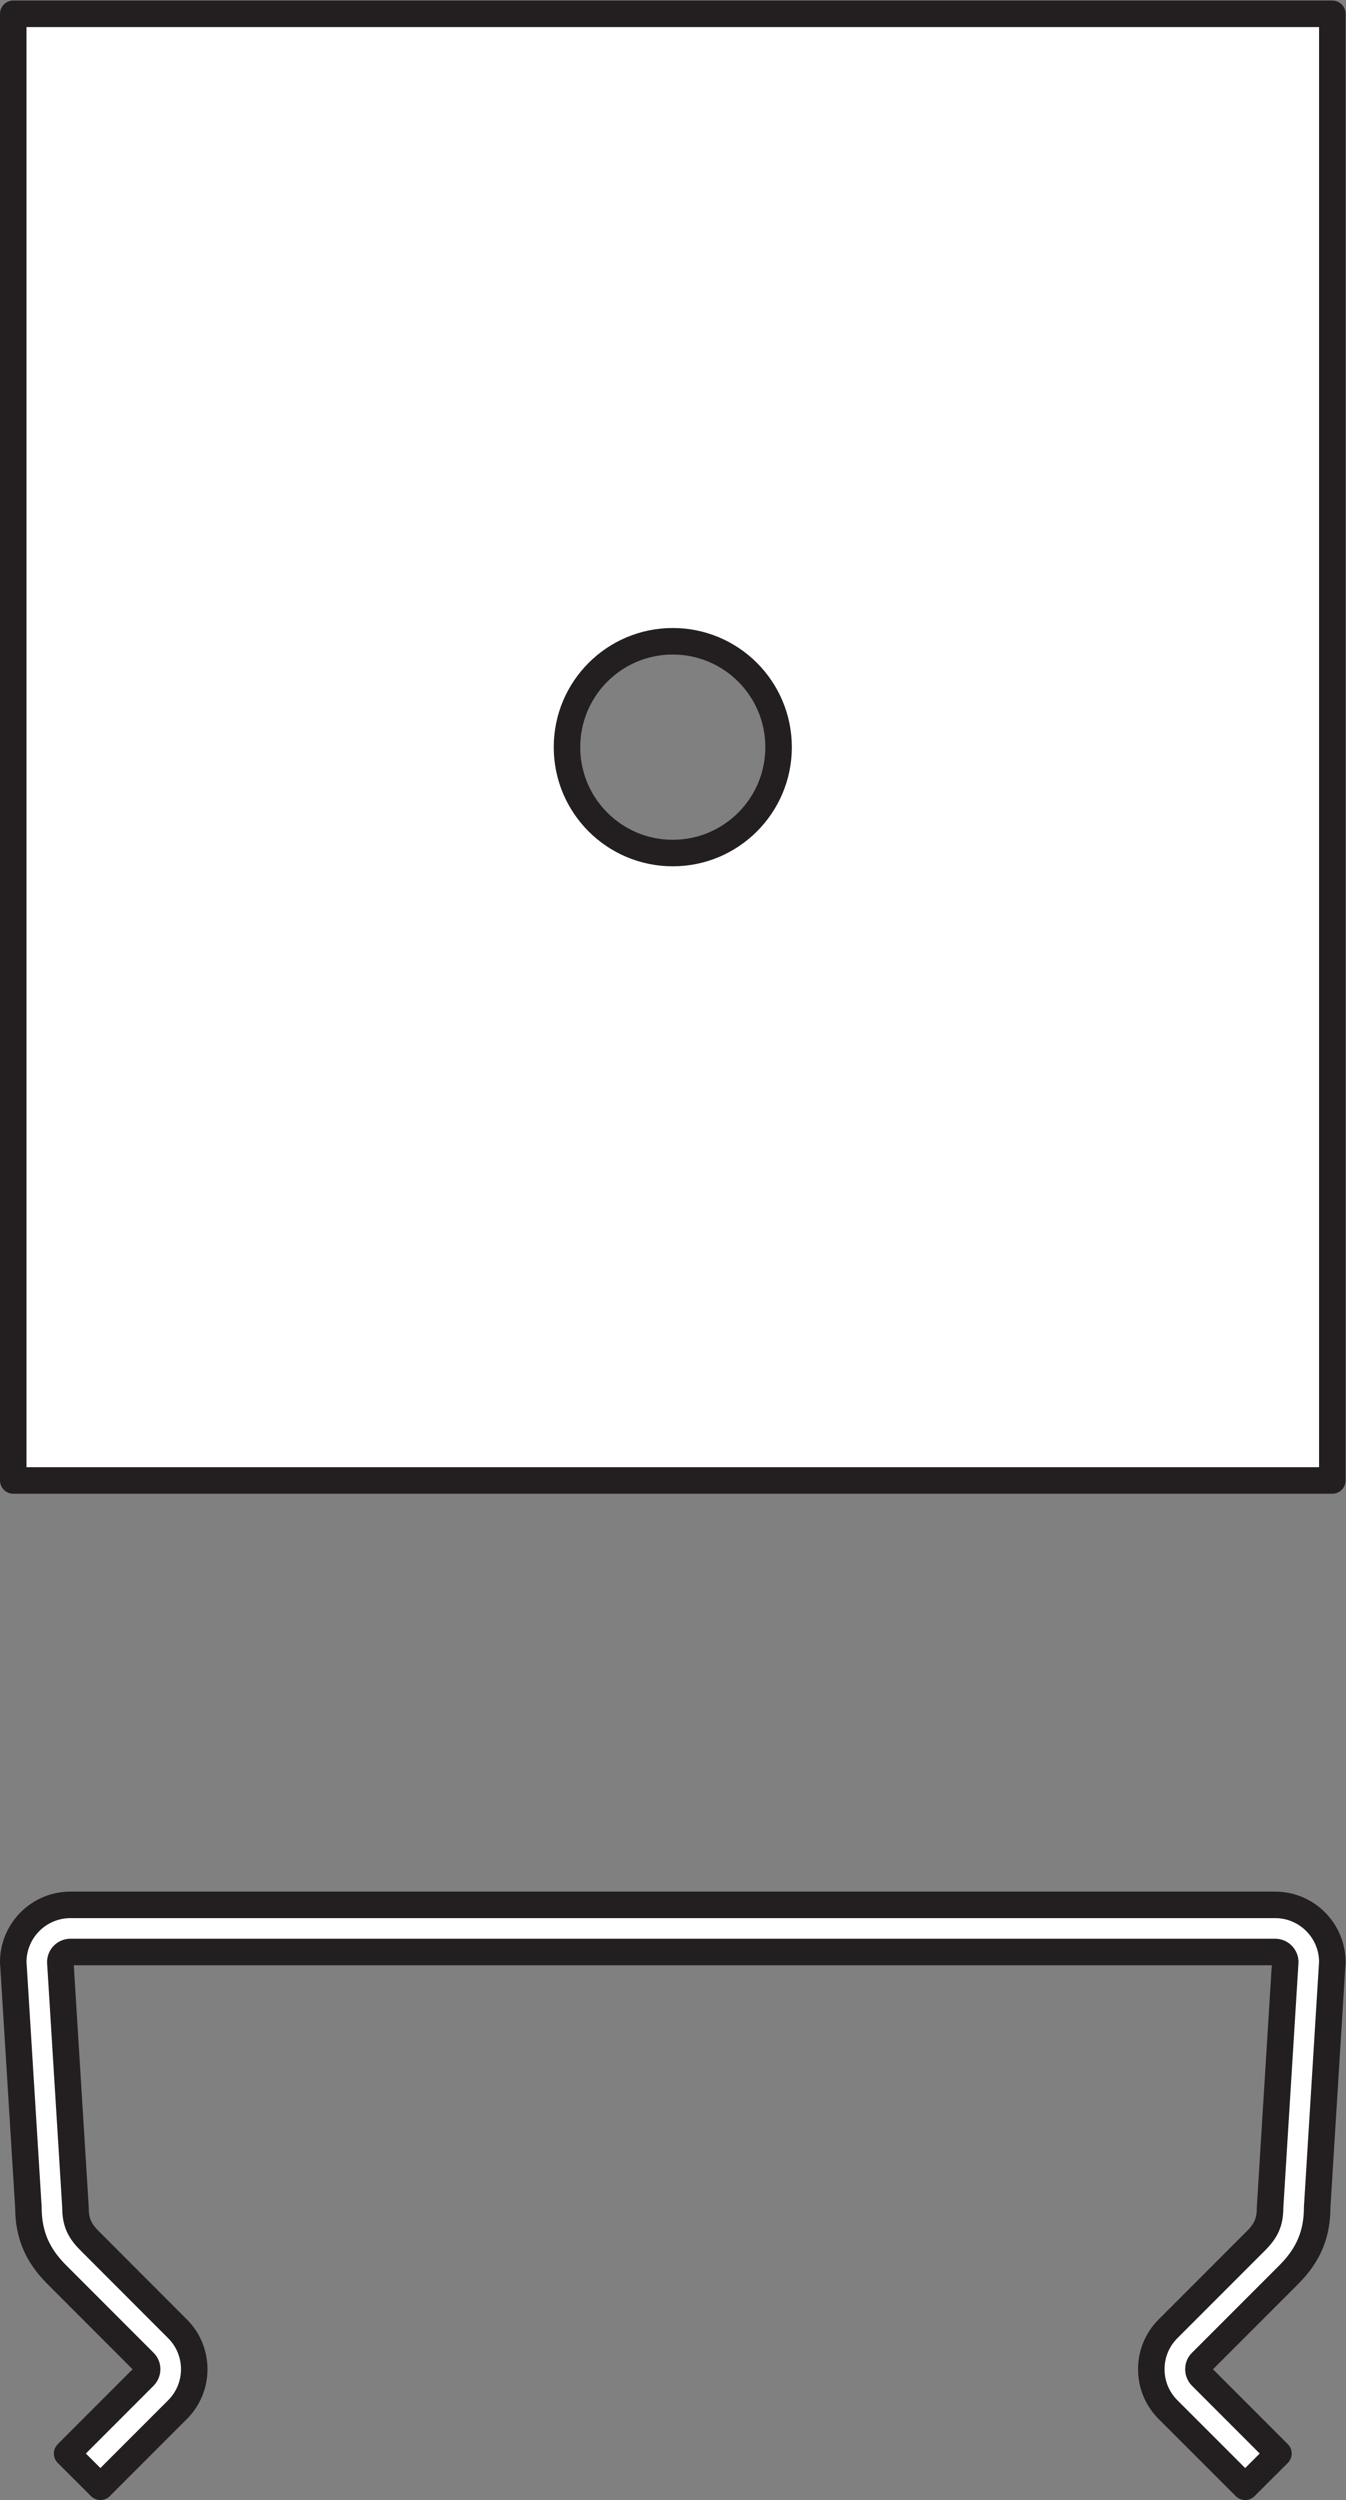
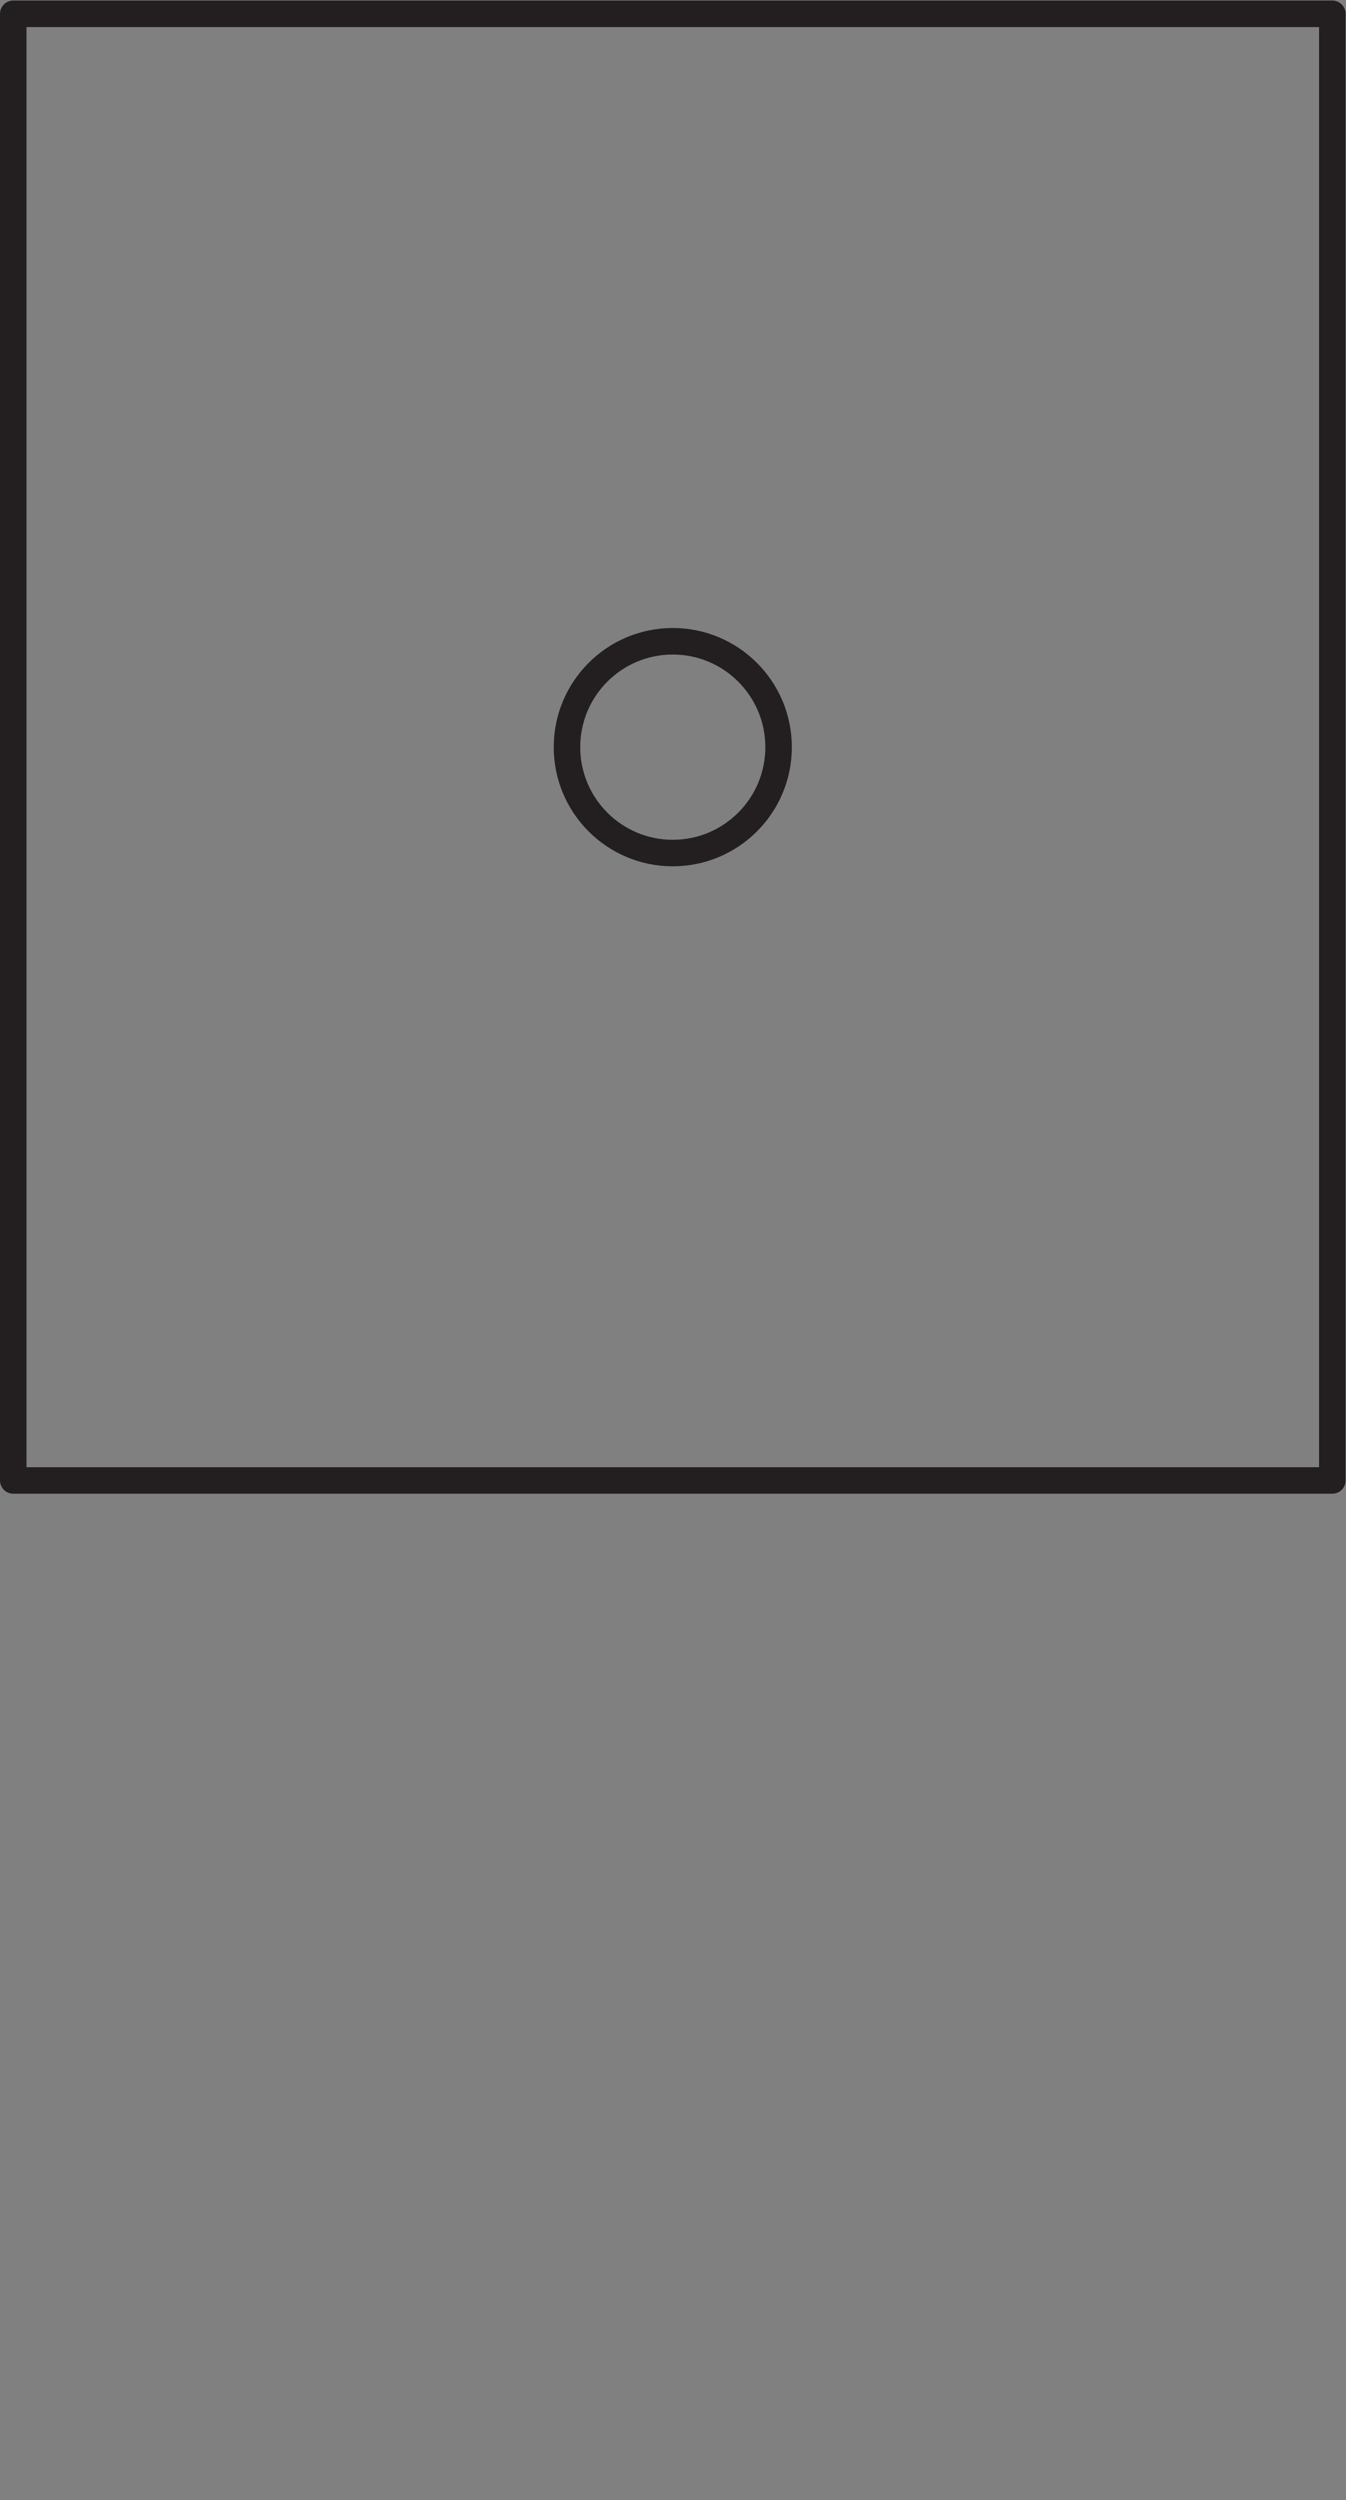
<svg xmlns="http://www.w3.org/2000/svg" viewBox="0 0 47.973 89.04" height="89.04" width="47.973" xml:space="preserve" id="svg2" version="1.1">
  <rect x="0" y="0" width="47.973" height="89.04" fill="#808080" stroke="none" />
  <defs id="defs6" />
  <g transform="matrix(1.333,0,0,-1.333,0,89.04)" id="g10">
    <g transform="scale(0.1)" id="g12">
-       <path id="path14" style="fill:#ffffff;fill-opacity:1;fill-rule:nonzero;stroke:none" d="m 18.824,159.023 c -8.43,0 -15.281,-6.855 -15.281,-15.285 L 7.594,78.231 c 0,-7.207 2.328,-12.73 7.535,-17.949 L 38.566,36.844 c 0.676,-0.645 0.777,-1.461 0.777,-1.875 0,-0.426 -0.102,-1.211 -0.777,-1.914 L 17.945,12.43 26.844,3.547 47.453,24.148 c 2.883,2.895 4.481,6.719 4.481,10.82 0,4.062 -1.598,7.914 -4.473,10.785 l -23.438,23.457 c -2.875,2.867 -3.844,5.133 -3.844,9.02 l -4.051,65.507 c 0,1.477 1.211,2.696 2.695,2.696 H 340.957 c 1.481,0 2.688,-1.219 2.688,-2.696 L 339.59,78.231 c 0,-3.887 -0.973,-6.152 -3.832,-9.02 L 312.313,45.77 c -2.895,-2.887 -4.485,-6.738 -4.485,-10.801 0,-4.102 1.59,-7.926 4.485,-10.82 l 20.617,-20.602 8.894,8.883 -20.625,20.625 c -0.679,0.703 -0.773,1.488 -0.773,1.914 0,0.414 0.094,1.23 0.785,1.875 l 23.437,23.438 c 5.2,5.219 7.532,10.742 7.532,17.949 l 4.05,65.507 c 0,8.43 -6.859,15.285 -15.273,15.285 H 18.824" />
-       <path id="path16" style="fill:none;stroke:#231f20;stroke-width:7.087;stroke-linecap:butt;stroke-linejoin:round;stroke-miterlimit:4;stroke-dasharray:none;stroke-opacity:1" d="m 18.824,159.023 c -8.43,0 -15.281,-6.855 -15.281,-15.285 L 7.594,78.231 c 0,-7.207 2.328,-12.73 7.535,-17.949 L 38.566,36.844 c 0.676,-0.645 0.777,-1.461 0.777,-1.875 0,-0.426 -0.102,-1.211 -0.777,-1.914 L 17.945,12.43 26.844,3.547 47.453,24.148 c 2.883,2.895 4.481,6.719 4.481,10.82 0,4.062 -1.598,7.914 -4.473,10.785 l -23.438,23.457 c -2.875,2.867 -3.844,5.133 -3.844,9.02 l -4.051,65.507 c 0,1.477 1.211,2.696 2.695,2.696 H 340.957 c 1.481,0 2.688,-1.219 2.688,-2.696 L 339.59,78.231 c 0,-3.887 -0.973,-6.152 -3.832,-9.02 L 312.313,45.77 c -2.895,-2.887 -4.485,-6.738 -4.485,-10.801 0,-4.102 1.59,-7.926 4.485,-10.82 l 20.617,-20.602 8.894,8.883 -20.625,20.625 c -0.679,0.703 -0.773,1.488 -0.773,1.914 0,0.414 0.094,1.23 0.785,1.875 l 23.437,23.438 c 5.2,5.219 7.532,10.742 7.532,17.949 l 4.05,65.507 c 0,8.43 -6.859,15.285 -15.273,15.285 z" />
-       <path id="path18" style="fill:#ffffff;fill-opacity:1;fill-rule:nonzero;stroke:none" d="m 179.883,440.051 c -15.625,0 -28.285,12.668 -28.285,28.289 0,15.625 12.66,28.293 28.285,28.293 15.625,0 28.293,-12.668 28.293,-28.293 0,-15.621 -12.668,-28.289 -28.293,-28.289 z M 3.543,664.277 V 272.418 H 356.23 V 664.277 H 3.543" />
      <path id="path20" style="fill:none;stroke:#231f20;stroke-width:7.087;stroke-linecap:butt;stroke-linejoin:round;stroke-miterlimit:4;stroke-dasharray:none;stroke-opacity:1" d="m 179.883,440.051 c -15.625,0 -28.285,12.668 -28.285,28.289 0,15.625 12.66,28.293 28.285,28.293 15.625,0 28.293,-12.668 28.293,-28.293 0,-15.621 -12.668,-28.289 -28.293,-28.289 z M 3.543,664.277 V 272.418 H 356.23 v 391.859 z" />
    </g>
  </g>
</svg>